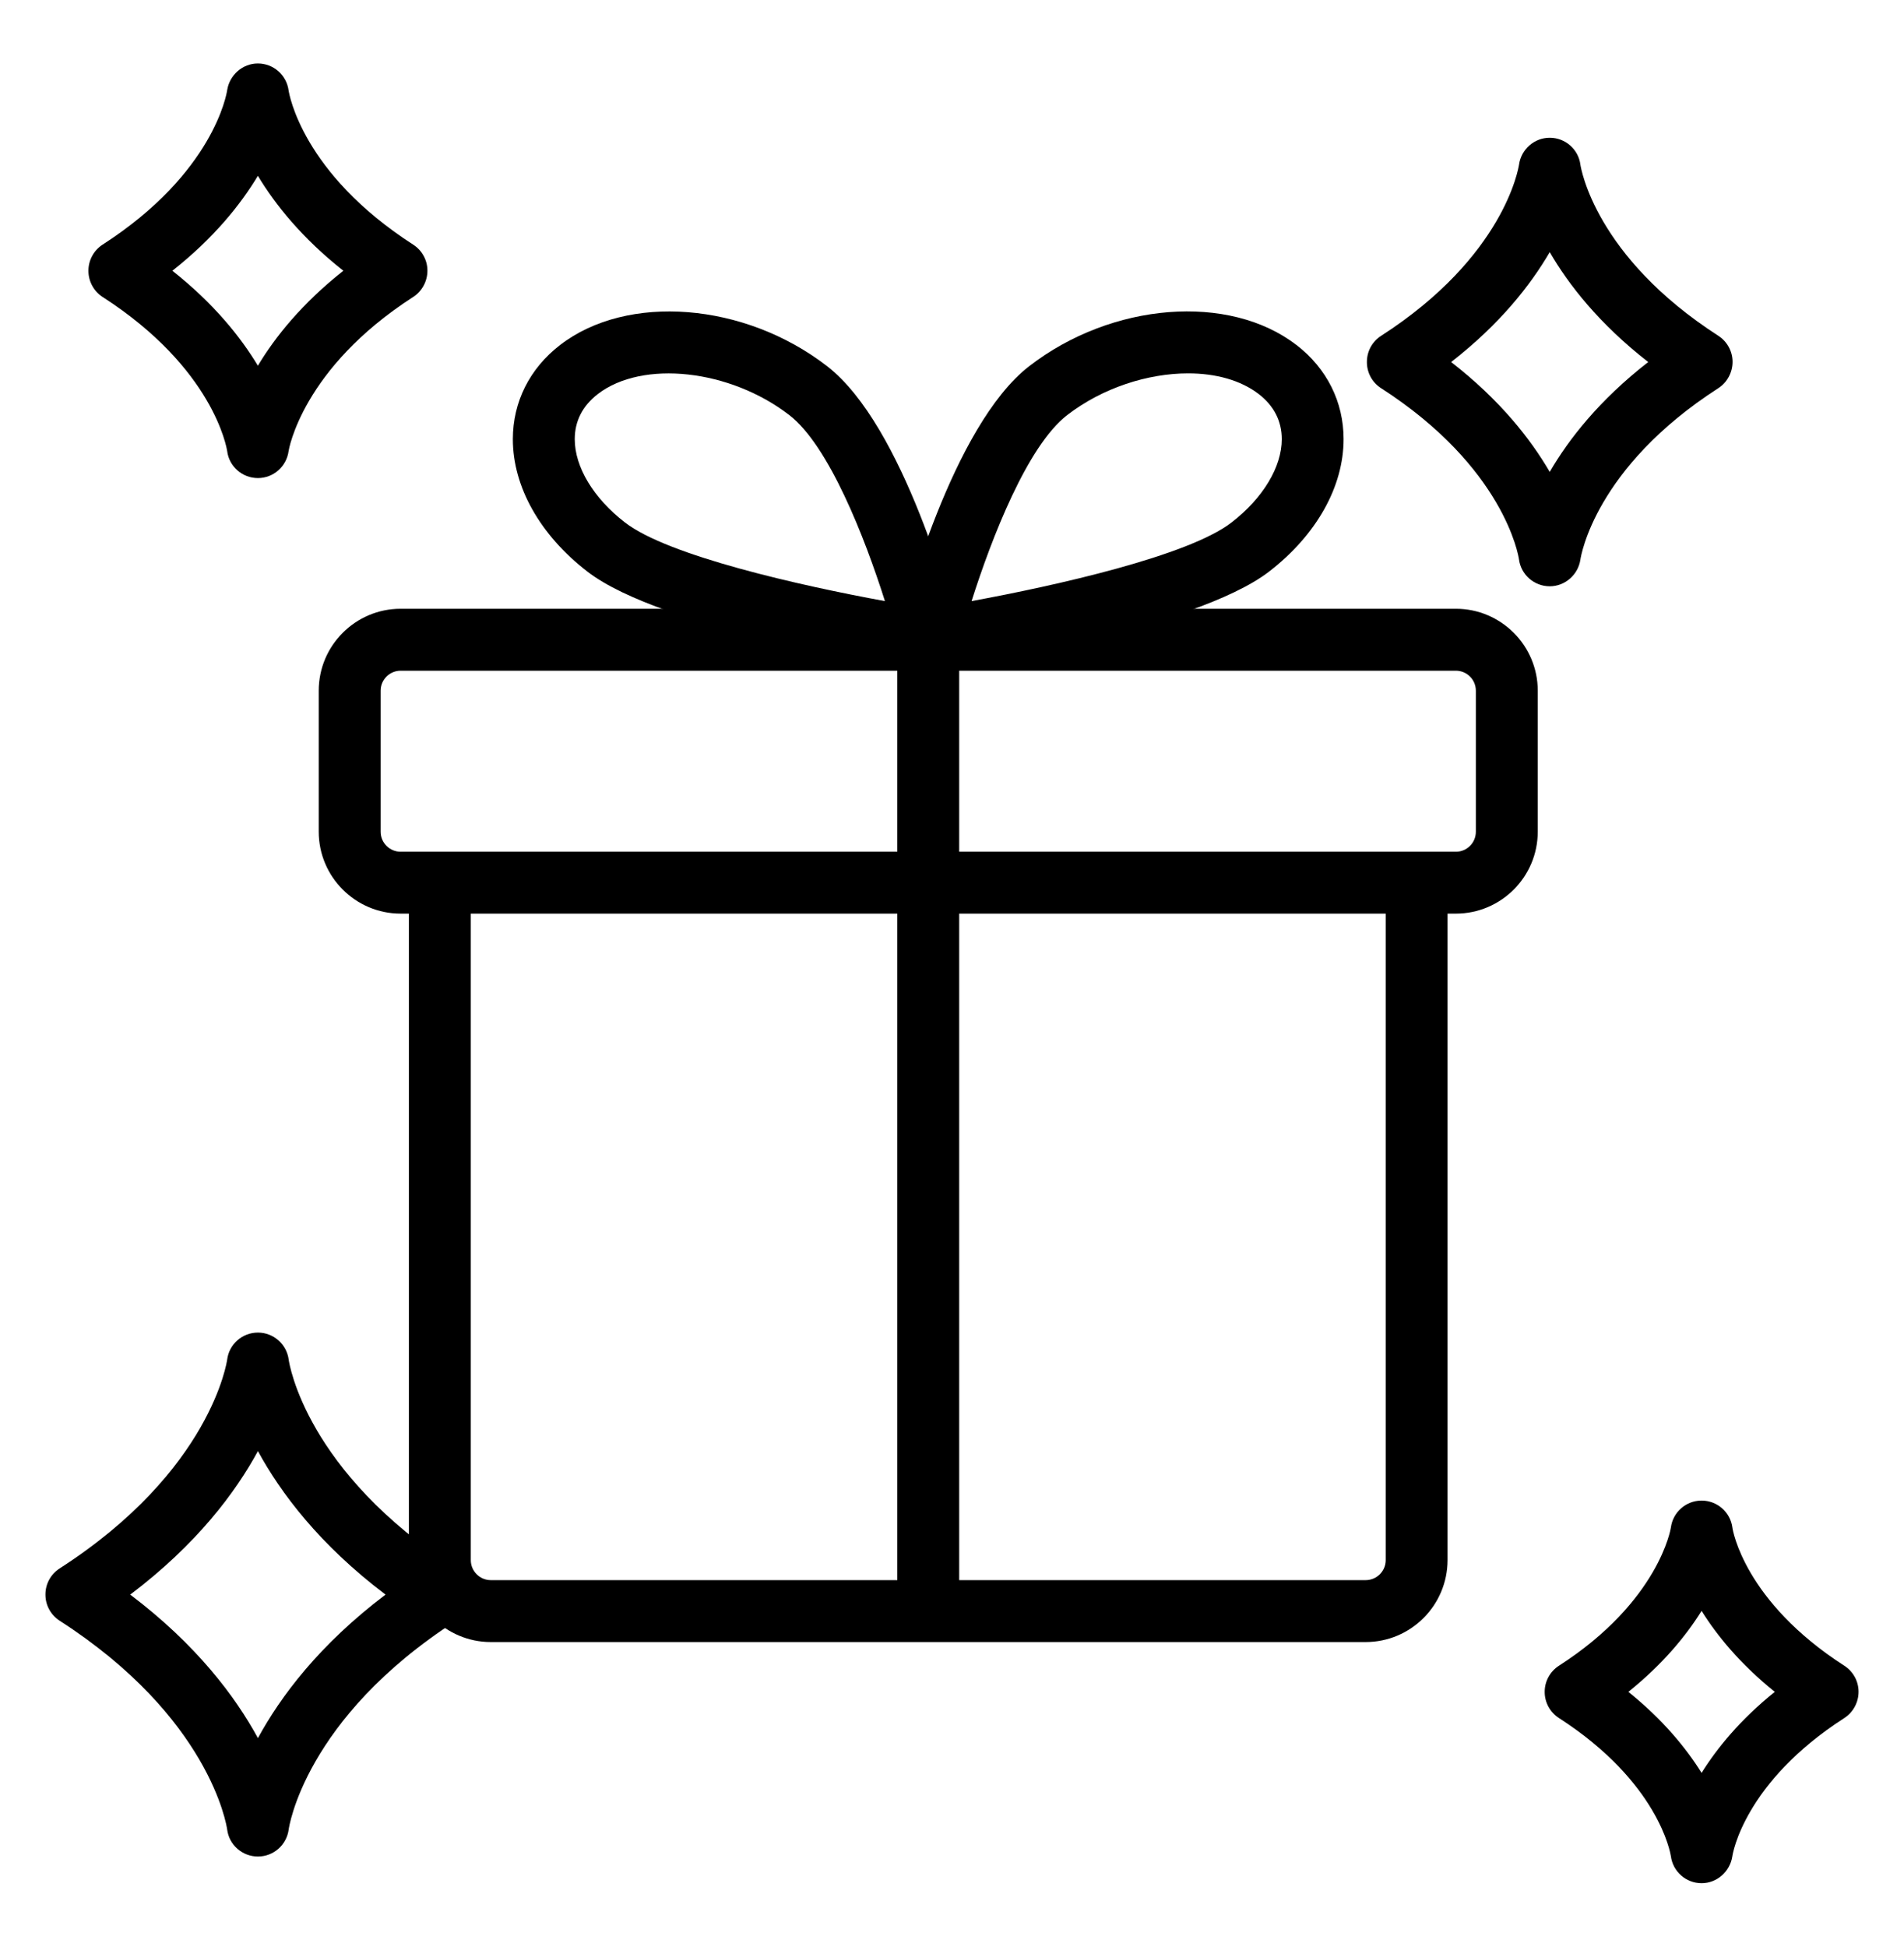
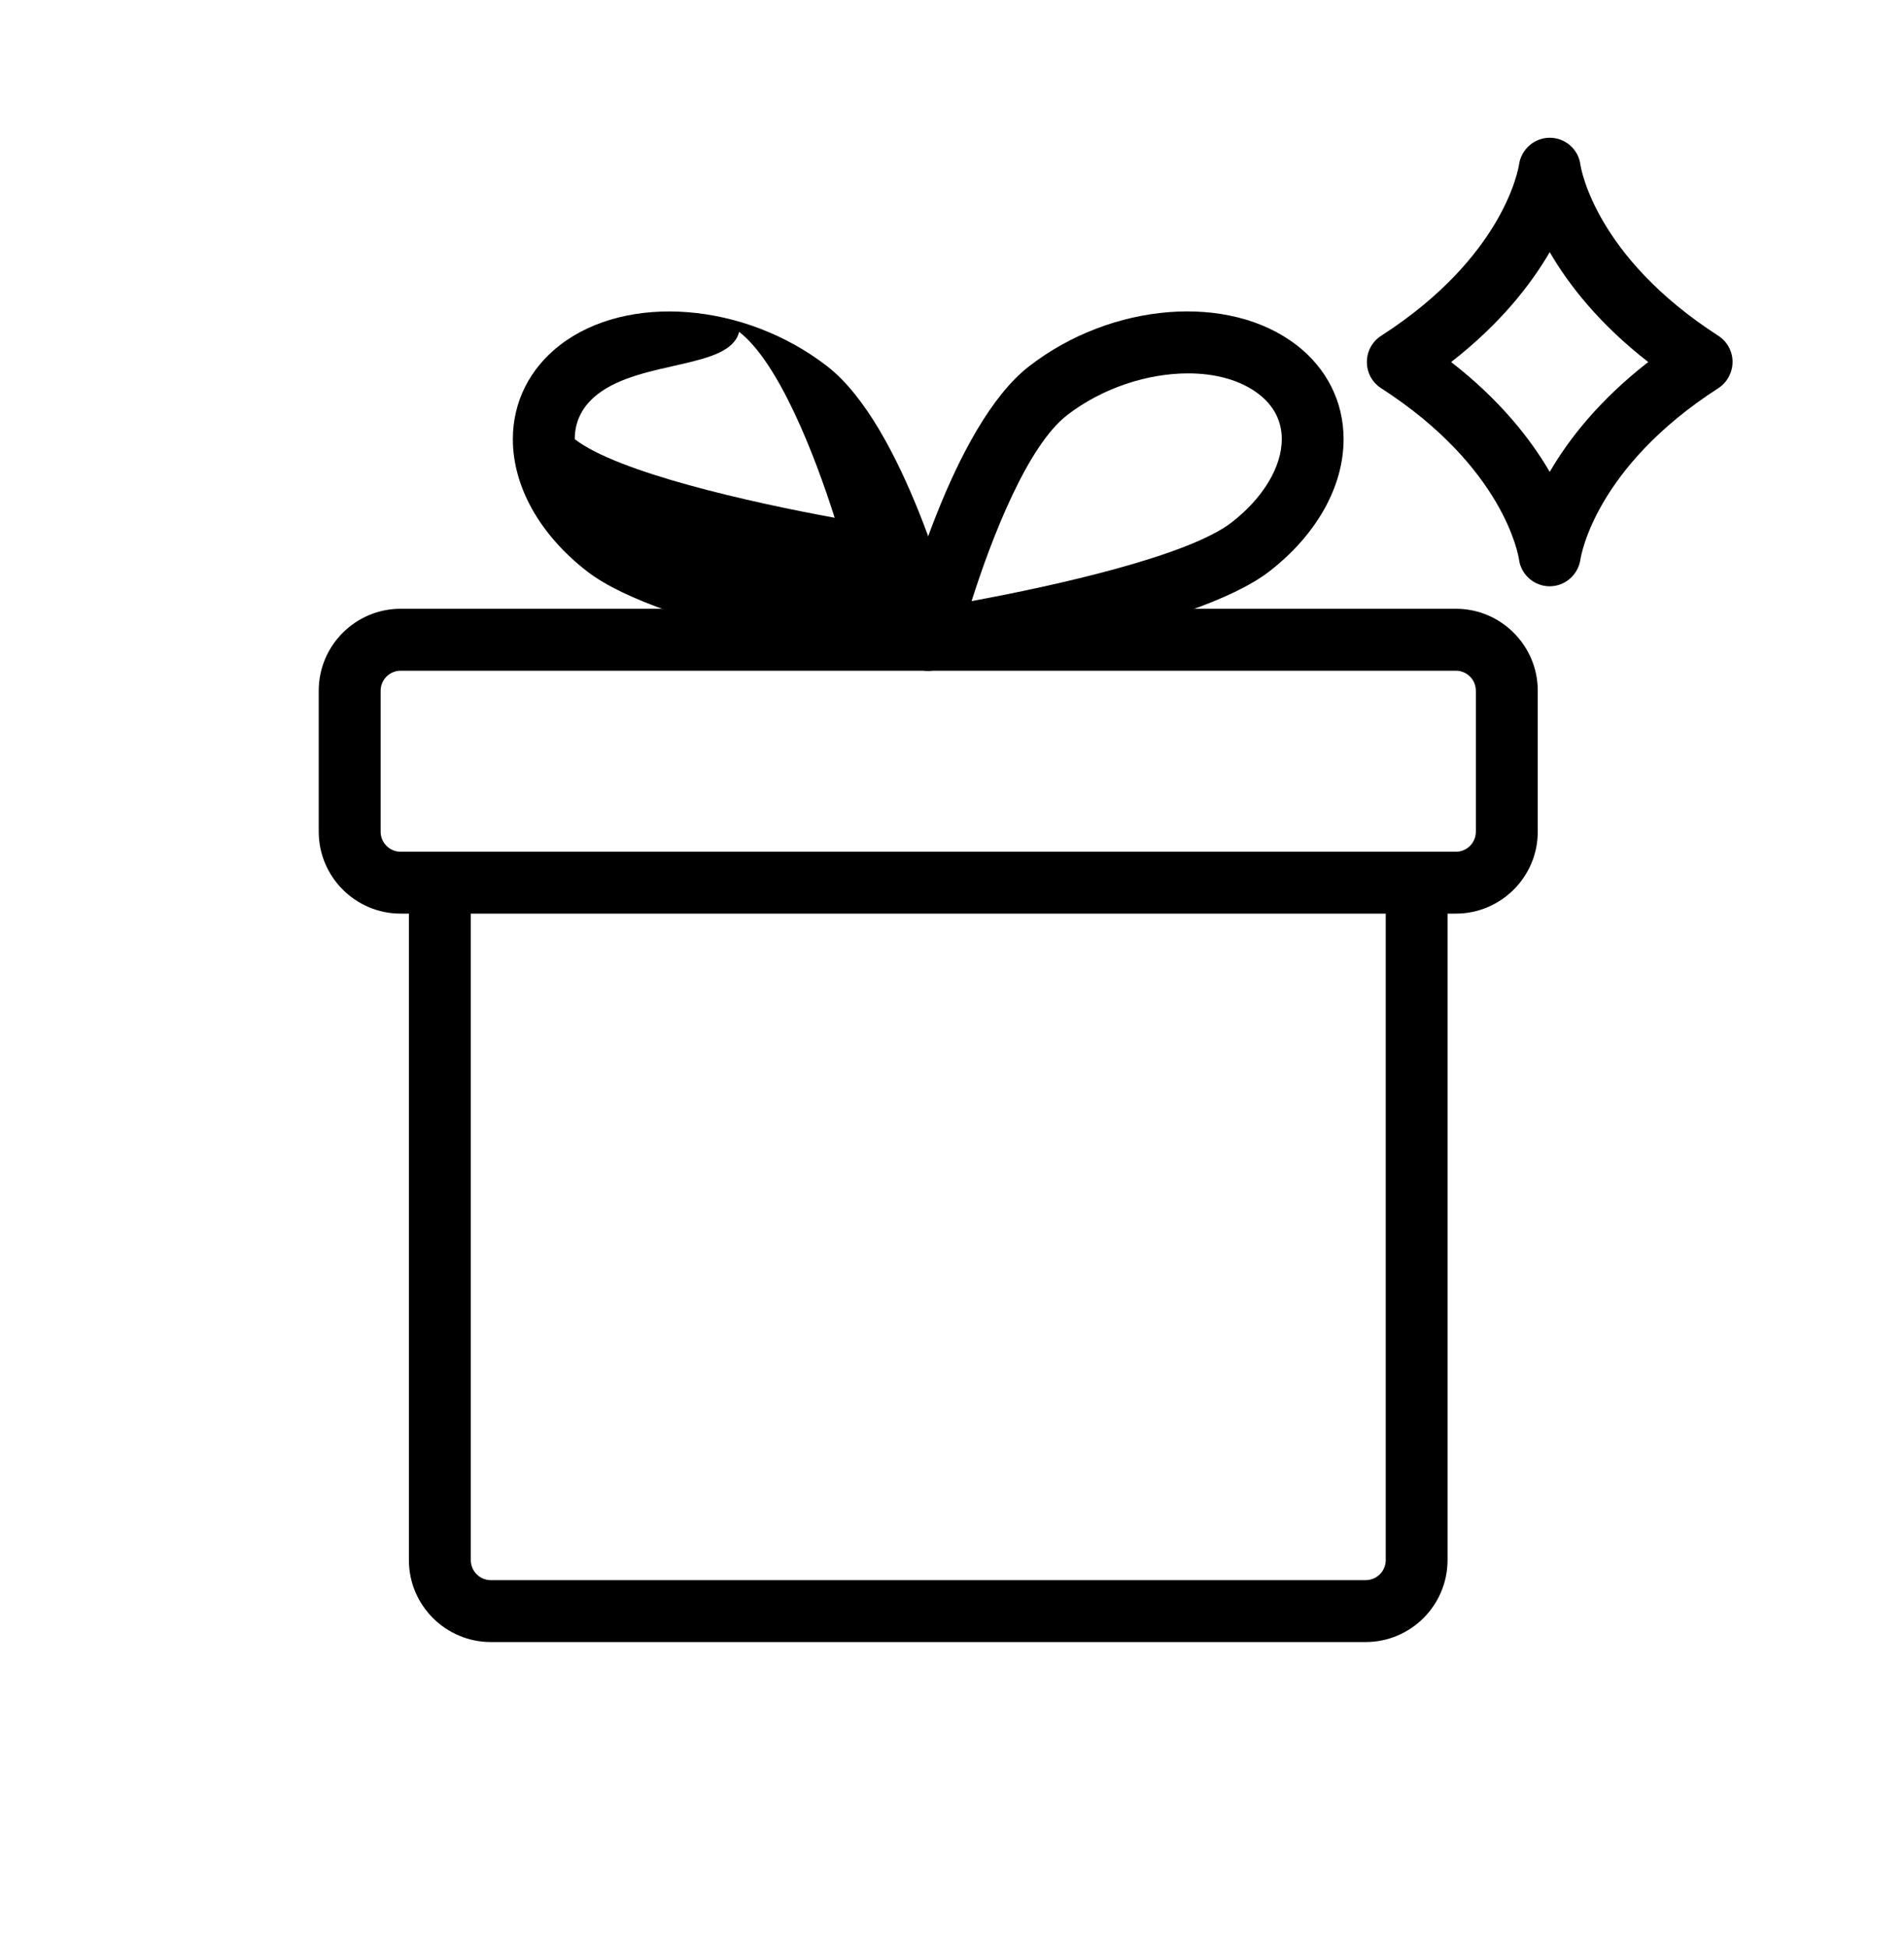
<svg xmlns="http://www.w3.org/2000/svg" version="1.1" id="Calque_1" x="0px" y="0px" width="45px" height="46px" viewBox="0 0 45 46" enable-background="new 0 0 45 46" xml:space="preserve">
  <g>
    <g>
      <g>
        <g>
          <path d="M32.275,38.802H11.6c-1.066,0-1.936-0.868-1.936-1.936V20.858h1.463v16.008c0,0.261,0.213,0.473,0.473,0.473h20.676      c0.262,0,0.475-0.212,0.475-0.473V20.858h1.461v16.008C34.211,37.934,33.344,38.802,32.275,38.802z" />
        </g>
        <g>
          <path d="M34.408,21.589H9.469c-1.066,0-1.936-0.868-1.936-1.936v-3.332c0-1.067,0.869-1.936,1.936-1.936h24.939      c1.066,0,1.936,0.868,1.936,1.936v3.332C36.344,20.721,35.475,21.589,34.408,21.589z M9.469,15.849      c-0.26,0-0.473,0.211-0.473,0.473v3.332c0,0.261,0.213,0.473,0.473,0.473h24.939c0.262,0,0.473-0.212,0.473-0.473v-3.332      c0-0.262-0.211-0.473-0.473-0.473H9.469z" />
        </g>
        <g>
          <path d="M21.939,15.849c-0.205,0-0.402-0.086-0.543-0.24c-0.164-0.182-0.227-0.433-0.166-0.671      c0.125-0.495,1.273-4.876,3.096-6.286c1.951-1.509,4.727-1.727,6.316-0.498c0,0,0,0,0.002,0      c0.717,0.555,1.111,1.344,1.111,2.223c0,1.124-0.641,2.263-1.756,3.126c-1.775,1.371-7.326,2.242-7.953,2.337      C22.012,15.846,21.975,15.849,21.939,15.849z M28.08,8.823c-0.953,0-2.025,0.342-2.859,0.987      c-0.936,0.723-1.781,2.89-2.258,4.394c1.988-0.365,5.123-1.068,6.143-1.857c0.744-0.575,1.188-1.312,1.188-1.969      c0-0.428-0.184-0.787-0.543-1.065l0,0C29.322,8.982,28.729,8.823,28.08,8.823z" />
        </g>
        <g>
-           <path d="M21.939,15.849c-0.037,0-0.074-0.003-0.111-0.008c-0.625-0.095-6.178-0.966-7.949-2.337      c-1.117-0.863-1.758-2.003-1.758-3.126c0-0.878,0.395-1.668,1.113-2.223l0,0c1.59-1.229,4.365-1.011,6.314,0.498      c1.822,1.409,2.973,5.791,3.1,6.286c0.059,0.238-0.004,0.489-0.168,0.671C22.34,15.763,22.143,15.849,21.939,15.849z       M14.127,9.313c-0.359,0.279-0.543,0.637-0.543,1.065c0,0.658,0.443,1.394,1.188,1.969c1.021,0.79,4.154,1.493,6.143,1.857      c-0.477-1.504-1.324-3.671-2.258-4.394C17.254,8.726,15.182,8.499,14.127,9.313L14.127,9.313z" />
+           <path d="M21.939,15.849c-0.037,0-0.074-0.003-0.111-0.008c-0.625-0.095-6.178-0.966-7.949-2.337      c-1.117-0.863-1.758-2.003-1.758-3.126c0-0.878,0.395-1.668,1.113-2.223l0,0c1.59-1.229,4.365-1.011,6.314,0.498      c1.822,1.409,2.973,5.791,3.1,6.286c0.059,0.238-0.004,0.489-0.168,0.671C22.34,15.763,22.143,15.849,21.939,15.849z       M14.127,9.313c-0.359,0.279-0.543,0.637-0.543,1.065c1.021,0.79,4.154,1.493,6.143,1.857      c-0.477-1.504-1.324-3.671-2.258-4.394C17.254,8.726,15.182,8.499,14.127,9.313L14.127,9.313z" />
        </g>
      </g>
      <g>
-         <rect x="21.207" y="15.118" width="1.463" height="22.952" />
-       </g>
+         </g>
    </g>
    <g>
      <path d="M36.627,13.854c-0.367,0-0.68-0.273-0.727-0.638c-0.012-0.082-0.348-2.168-3.26-4.044    c-0.209-0.134-0.334-0.365-0.334-0.614V8.552c0-0.25,0.125-0.48,0.334-0.615c2.912-1.875,3.248-3.962,3.262-4.05    c0.051-0.359,0.361-0.632,0.725-0.632c0.367,0,0.68,0.273,0.725,0.638c0.014,0.082,0.35,2.168,3.262,4.043    c0.207,0.135,0.334,0.366,0.334,0.615c0,0.248-0.127,0.486-0.334,0.62c-2.912,1.875-3.248,3.962-3.262,4.051    C37.299,13.581,36.99,13.854,36.627,13.854z M34.297,8.555c1.158,0.899,1.879,1.823,2.33,2.596    c0.449-0.773,1.172-1.697,2.328-2.596c-1.156-0.9-1.879-1.823-2.328-2.597C36.176,6.731,35.455,7.655,34.297,8.555z" />
    </g>
    <g>
-       <path d="M6.096,43.87c-0.369,0-0.682-0.274-0.727-0.639c-0.014-0.103-0.416-2.651-3.959-4.933    c-0.209-0.135-0.336-0.366-0.336-0.614v-0.008c0-0.249,0.127-0.479,0.336-0.614c3.588-2.31,3.955-4.907,3.959-4.933    c0.045-0.365,0.357-0.64,0.727-0.64c0.367,0,0.68,0.274,0.727,0.64c0.014,0.103,0.414,2.651,3.957,4.933    c0.211,0.135,0.336,0.365,0.336,0.614s-0.125,0.487-0.336,0.622c-3.588,2.31-3.955,4.906-3.957,4.933    C6.775,43.596,6.465,43.87,6.096,43.87z M3.078,37.681c1.566,1.184,2.484,2.409,3.018,3.391c0.533-0.981,1.449-2.207,3.016-3.391    c-1.566-1.184-2.482-2.409-3.016-3.391C5.563,35.271,4.645,36.497,3.078,37.681z" />
-     </g>
+       </g>
    <g>
-       <path d="M6.096,11.297c-0.369,0-0.682-0.273-0.727-0.639c-0.012-0.072-0.318-1.95-2.945-3.641C2.217,6.882,2.09,6.65,2.09,6.401    V6.396c0-0.248,0.127-0.48,0.334-0.615c2.627-1.691,2.934-3.57,2.945-3.649C5.424,1.774,5.732,1.5,6.094,1.5    c0.369,0,0.68,0.274,0.727,0.639c0.012,0.072,0.316,1.95,2.945,3.642c0.209,0.135,0.336,0.367,0.336,0.615    c0,0.249-0.127,0.486-0.336,0.621c-2.629,1.692-2.943,3.623-2.945,3.641C6.773,11.023,6.463,11.297,6.096,11.297z M4.074,6.398    c0.979,0.774,1.613,1.566,2.021,2.244c0.406-0.678,1.041-1.47,2.02-2.244c-0.979-0.774-1.613-1.566-2.02-2.244    C5.688,4.833,5.053,5.625,4.074,6.398z" />
-     </g>
+       </g>
    <g>
-       <path d="M40.217,44.5c-0.369,0-0.68-0.273-0.727-0.64c-0.01-0.063-0.287-1.744-2.646-3.263c-0.209-0.135-0.336-0.367-0.336-0.615    v-0.005c0-0.249,0.127-0.48,0.336-0.615c2.365-1.522,2.645-3.247,2.646-3.264c0.047-0.365,0.357-0.639,0.727-0.639    c0.367,0,0.68,0.273,0.727,0.639c0.008,0.063,0.287,1.745,2.646,3.264c0.209,0.135,0.336,0.366,0.336,0.615    c0,0.248-0.127,0.485-0.336,0.62c-2.359,1.519-2.639,3.2-2.648,3.271C40.887,44.227,40.578,44.5,40.217,44.5z M38.486,39.979    c0.816,0.657,1.365,1.329,1.73,1.915c0.365-0.586,0.914-1.258,1.73-1.915c-0.816-0.658-1.365-1.328-1.73-1.914    C39.852,38.651,39.303,39.321,38.486,39.979z" />
-     </g>
+       </g>
  </g>
</svg>